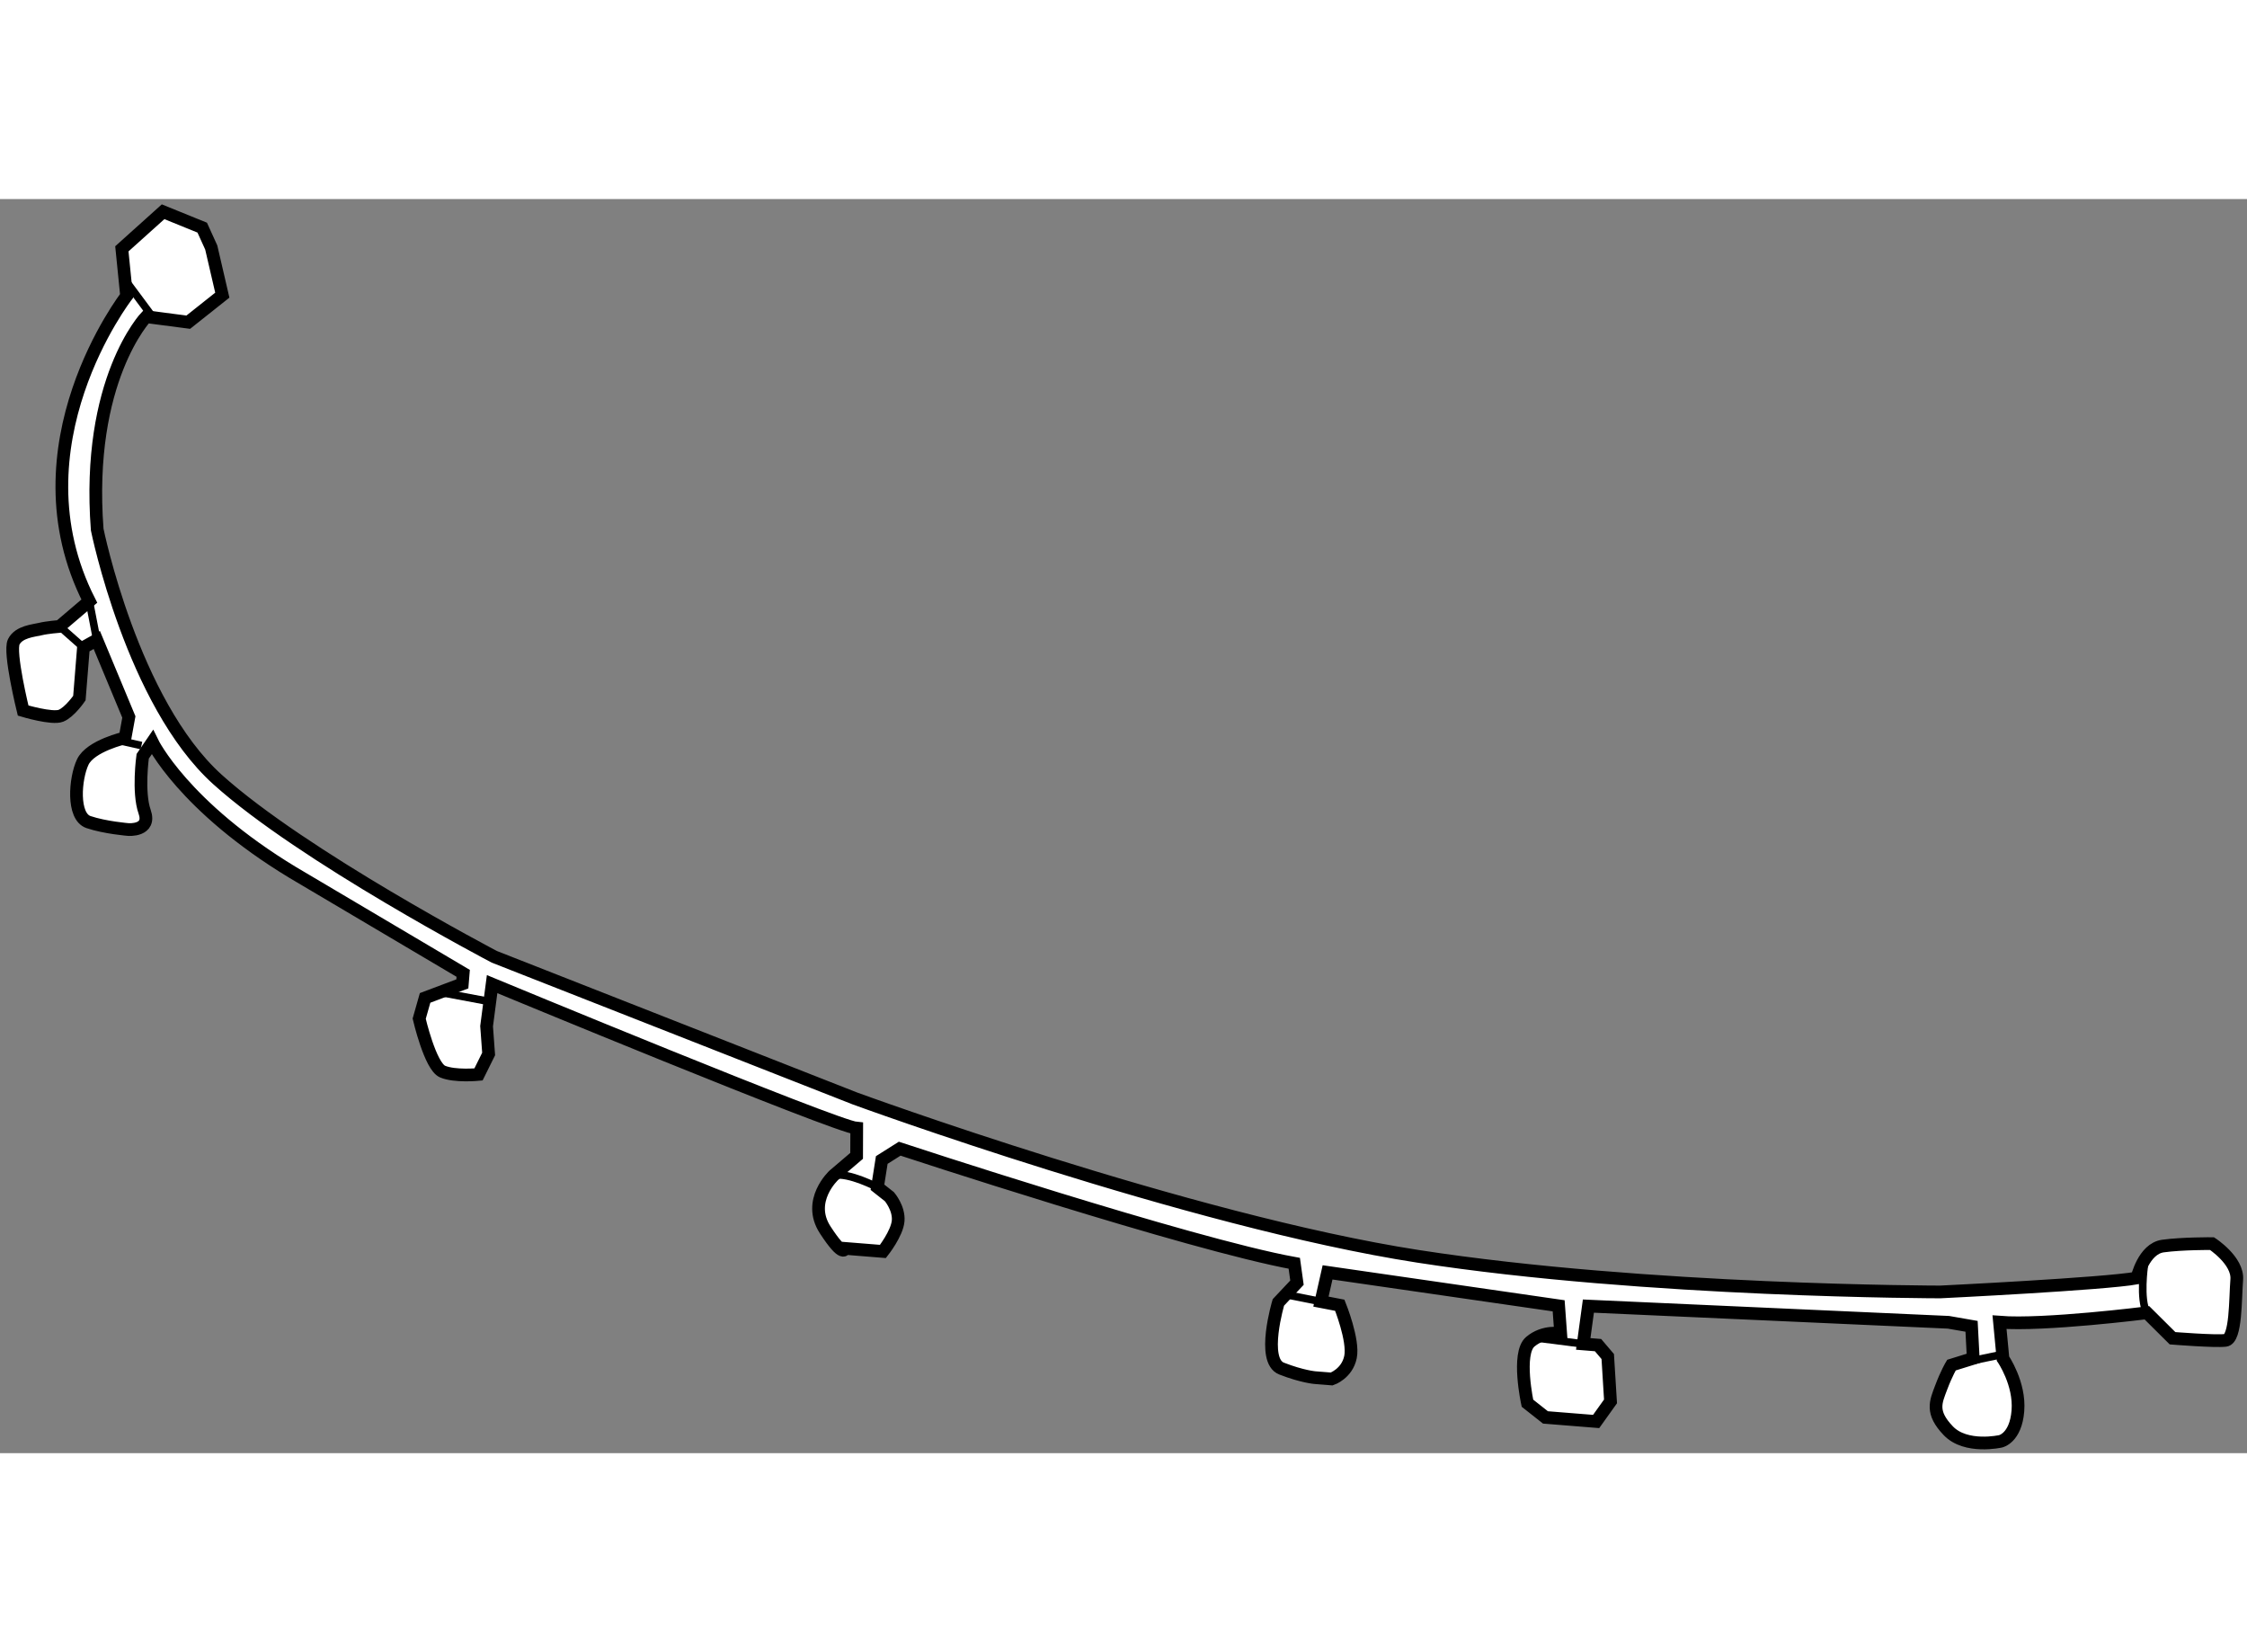
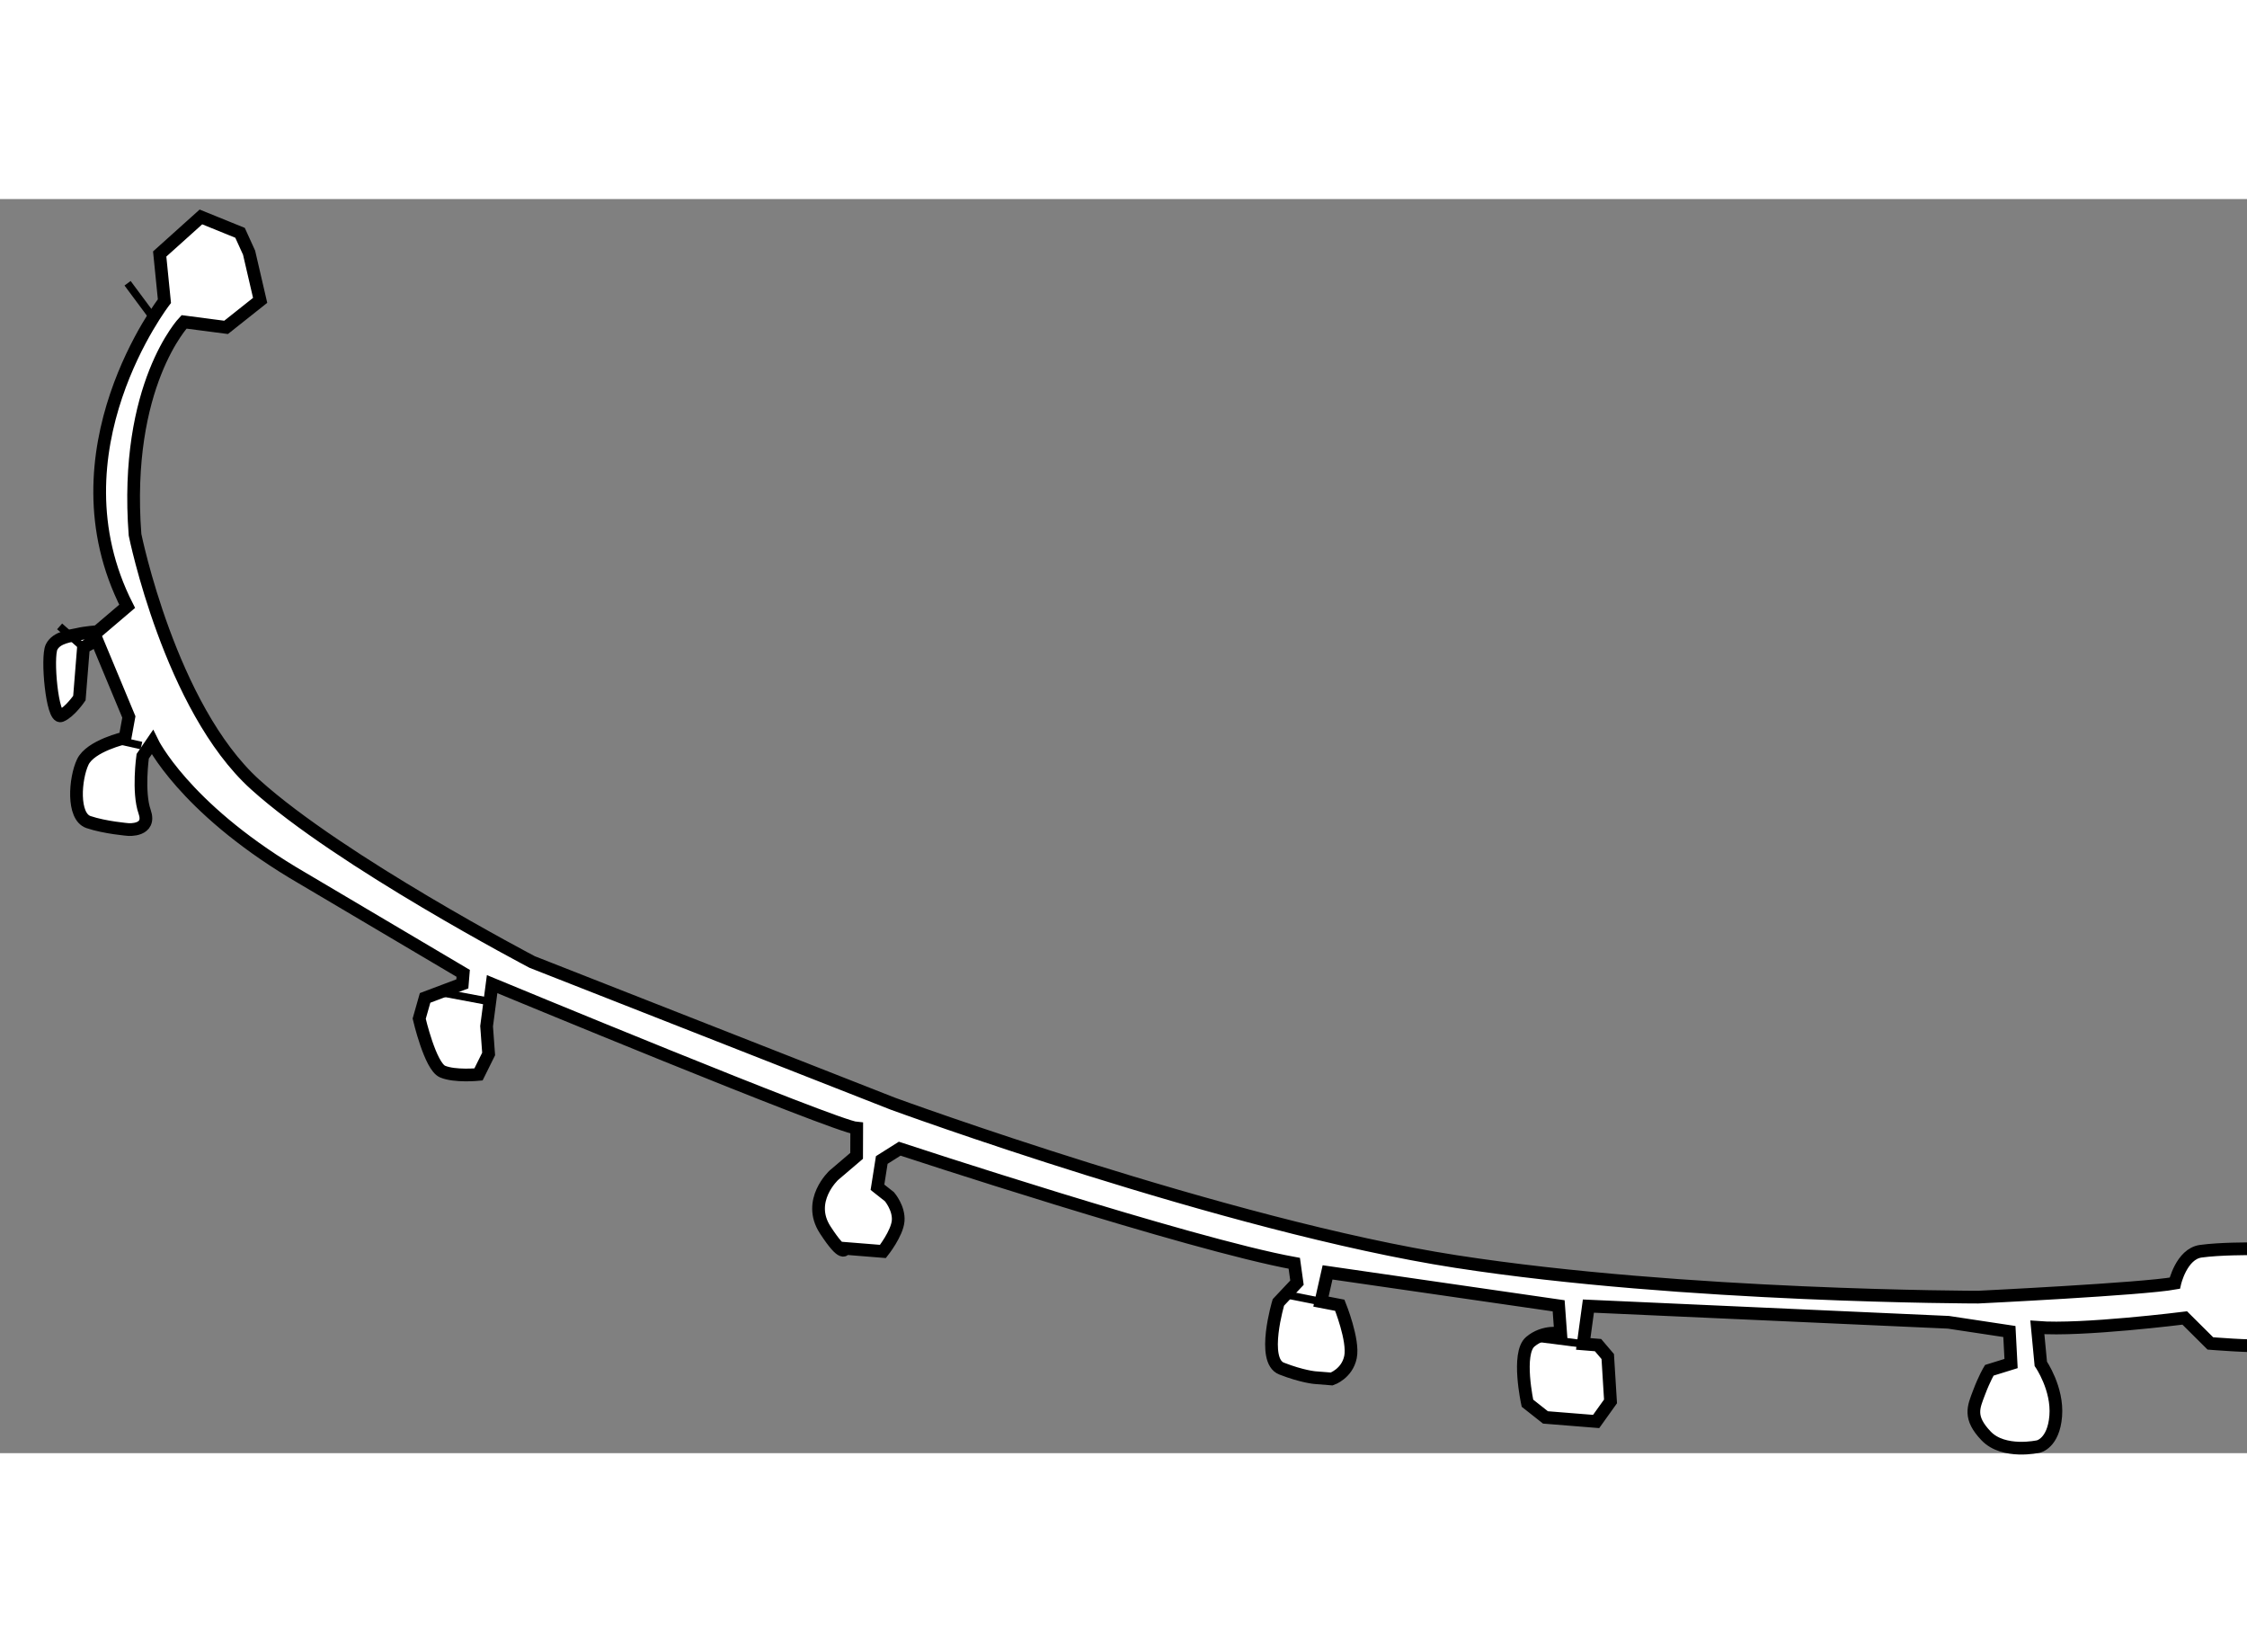
<svg xmlns="http://www.w3.org/2000/svg" version="1.1" x="0px" y="0px" width="244.8px" height="180px" viewBox="7.517 73.693 88.385 49.33" enable-background="new 0 0 244.8 180" xml:space="preserve">
  <rect x="7.517" y="73.693" width="88.385" height="49.33" fill="#808080" stroke="none" />
  <g>
-     <path fill="#FFFFFF" stroke="#000000" stroke-width="0.5" d="M84.157,117.875l-14.161-0.637l-0.203,1.488l0.582,0.047l0.382,0.449     l0.109,1.765l-0.565,0.79l-1.994-0.16l-0.708-0.559c0,0-0.428-1.957,0.11-2.416c0.539-0.458,1.197-0.321,1.197-0.321l-0.08-1.094     l-9.09-1.315l-0.26,1.15l0.741,0.143c0,0,0.558,1.382,0.421,2.04s-0.738,0.86-0.738,0.86l-0.664-0.053c0,0-0.499-0.04-1.309-0.356     c-0.811-0.315-0.125-2.603-0.125-2.603l0.731-0.776l-0.106-0.762c-4.12-0.749-15.521-4.508-15.521-4.508l-0.705,0.445     l-0.169,1.072l0.472,0.373c0,0,0.382,0.448,0.342,0.946c-0.04,0.499-0.599,1.206-0.599,1.206l-1.495-0.12     c0,0-0.033,0.416-0.777-0.73s0.34-2.146,0.34-2.146l0.897-0.764l0.004-1.087c-0.831-0.067-14.342-5.668-14.342-5.668l-0.217,1.655     l0.08,1.093l-0.399,0.805c0,0-0.927,0.092-1.413-0.113c-0.485-0.206-0.919-2.081-0.919-2.081l0.232-0.817l1.465-0.551l0.034-0.415     l-6.704-3.967c-4.306-2.604-5.524-5.125-5.524-5.125l-0.379,0.554c0,0-0.196,1.406,0.076,2.181c0.271,0.773-0.642,0.7-0.642,0.7     s-0.914-0.073-1.565-0.293s-0.531-1.715-0.228-2.359c0.302-0.644,1.665-0.953,1.665-0.953l0.15-0.823l-1.261-3.028l-0.525,0.293     l-0.16,1.993c0,0-0.379,0.555-0.725,0.694c-0.345,0.14-1.488-0.204-1.488-0.204s-0.567-2.303-0.368-2.703     c0.2-0.402,0.788-0.439,1.044-0.502c0.256-0.064,0.761-0.105,0.761-0.105l1.167-0.994c-3.104-6.103,1.466-12.004,1.466-12.004     l-0.186-1.854l1.622-1.458l1.539,0.625l0.355,0.781l0.435,1.875l-1.339,1.063l-1.655-0.216c0,0-2.374,2.485-1.927,8.373     c0,0,1.376,6.799,4.728,9.827c3.352,3.028,10.893,6.979,10.893,6.979l14.182,5.571c0,0,13.156,4.818,22.157,6.211     s20.537,1.4,20.537,1.4s6.463-0.315,7.736-0.548c0,0,0.26-1.151,1.021-1.257c0.761-0.105,1.931-0.096,1.931-0.096     s1.033,0.669,0.973,1.417c-0.061,0.747-0.021,2.338-0.443,2.388c-0.422,0.051-2.083-0.083-2.083-0.083l-1.007-1.001     c0,0-4.054,0.51-5.798,0.37l0.136,1.433c0,0,0.674,0.974,0.587,2.054c-0.086,1.079-0.682,1.199-0.682,1.199     s-1.362,0.309-2.056-0.416c-0.694-0.726-0.496-1.128-0.282-1.695c0.213-0.568,0.406-0.887,0.406-0.887l0.857-0.266l-0.066-1.26     L84.157,117.875z" />
-     <line fill="none" stroke="#000000" stroke-width="0.3" x1="86.273" y1="119.14" x2="84.273" y2="119.557" />
+     <path fill="#FFFFFF" stroke="#000000" stroke-width="0.5" d="M84.157,117.875l-14.161-0.637l-0.203,1.488l0.582,0.047l0.382,0.449     l0.109,1.765l-0.565,0.79l-1.994-0.16l-0.708-0.559c0,0-0.428-1.957,0.11-2.416c0.539-0.458,1.197-0.321,1.197-0.321l-0.08-1.094     l-9.09-1.315l-0.26,1.15l0.741,0.143c0,0,0.558,1.382,0.421,2.04s-0.738,0.86-0.738,0.86l-0.664-0.053c0,0-0.499-0.04-1.309-0.356     c-0.811-0.315-0.125-2.603-0.125-2.603l0.731-0.776l-0.106-0.762c-4.12-0.749-15.521-4.508-15.521-4.508l-0.705,0.445     l-0.169,1.072l0.472,0.373c0,0,0.382,0.448,0.342,0.946c-0.04,0.499-0.599,1.206-0.599,1.206l-1.495-0.12     c0,0-0.033,0.416-0.777-0.73s0.34-2.146,0.34-2.146l0.897-0.764l0.004-1.087c-0.831-0.067-14.342-5.668-14.342-5.668l-0.217,1.655     l0.08,1.093l-0.399,0.805c0,0-0.927,0.092-1.413-0.113c-0.485-0.206-0.919-2.081-0.919-2.081l0.232-0.817l1.465-0.551l0.034-0.415     l-6.704-3.967c-4.306-2.604-5.524-5.125-5.524-5.125l-0.379,0.554c0,0-0.196,1.406,0.076,2.181c0.271,0.773-0.642,0.7-0.642,0.7     s-0.914-0.073-1.565-0.293s-0.531-1.715-0.228-2.359c0.302-0.644,1.665-0.953,1.665-0.953l0.15-0.823l-1.261-3.028l-0.525,0.293     l-0.16,1.993c0,0-0.379,0.555-0.725,0.694s-0.567-2.303-0.368-2.703     c0.2-0.402,0.788-0.439,1.044-0.502c0.256-0.064,0.761-0.105,0.761-0.105l1.167-0.994c-3.104-6.103,1.466-12.004,1.466-12.004     l-0.186-1.854l1.622-1.458l1.539,0.625l0.355,0.781l0.435,1.875l-1.339,1.063l-1.655-0.216c0,0-2.374,2.485-1.927,8.373     c0,0,1.376,6.799,4.728,9.827c3.352,3.028,10.893,6.979,10.893,6.979l14.182,5.571c0,0,13.156,4.818,22.157,6.211     s20.537,1.4,20.537,1.4s6.463-0.315,7.736-0.548c0,0,0.26-1.151,1.021-1.257c0.761-0.105,1.931-0.096,1.931-0.096     s1.033,0.669,0.973,1.417c-0.061,0.747-0.021,2.338-0.443,2.388c-0.422,0.051-2.083-0.083-2.083-0.083l-1.007-1.001     c0,0-4.054,0.51-5.798,0.37l0.136,1.433c0,0,0.674,0.974,0.587,2.054c-0.086,1.079-0.682,1.199-0.682,1.199     s-1.362,0.309-2.056-0.416c-0.694-0.726-0.496-1.128-0.282-1.695c0.213-0.568,0.406-0.887,0.406-0.887l0.857-0.266l-0.066-1.26     L84.157,117.875z" />
    <line fill="none" stroke="#000000" stroke-width="0.3" x1="59.477" y1="117.063" x2="58.078" y2="116.782" />
    <line fill="none" stroke="#000000" stroke-width="0.3" x1="69.793" y1="118.727" x2="68.055" y2="118.504" />
    <line fill="none" stroke="#000000" stroke-width="0.3" x1="12.535" y1="77.005" x2="13.591" y2="78.427" />
-     <line fill="none" stroke="#000000" stroke-width="0.3" x1="11.029" y1="89.508" x2="11.324" y2="91.036" />
    <line fill="none" stroke="#000000" stroke-width="0.3" x1="9.862" y1="90.502" x2="10.798" y2="91.329" />
    <line fill="none" stroke="#000000" stroke-width="0.3" x1="11.93" y1="94.932" x2="13.08" y2="95.19" />
    <line fill="none" stroke="#000000" stroke-width="0.3" x1="25.004" y1="104.927" x2="26.57" y2="105.221" />
-     <path fill="none" stroke="#000000" stroke-width="0.3" d="M42.031,112.565c0,0-1.123-0.592-1.718-0.472" />
-     <path fill="none" stroke="#000000" stroke-width="0.3" d="M91.86,115.652c0,0-0.19,1.322,0.102,1.847" />
  </g>
</svg>